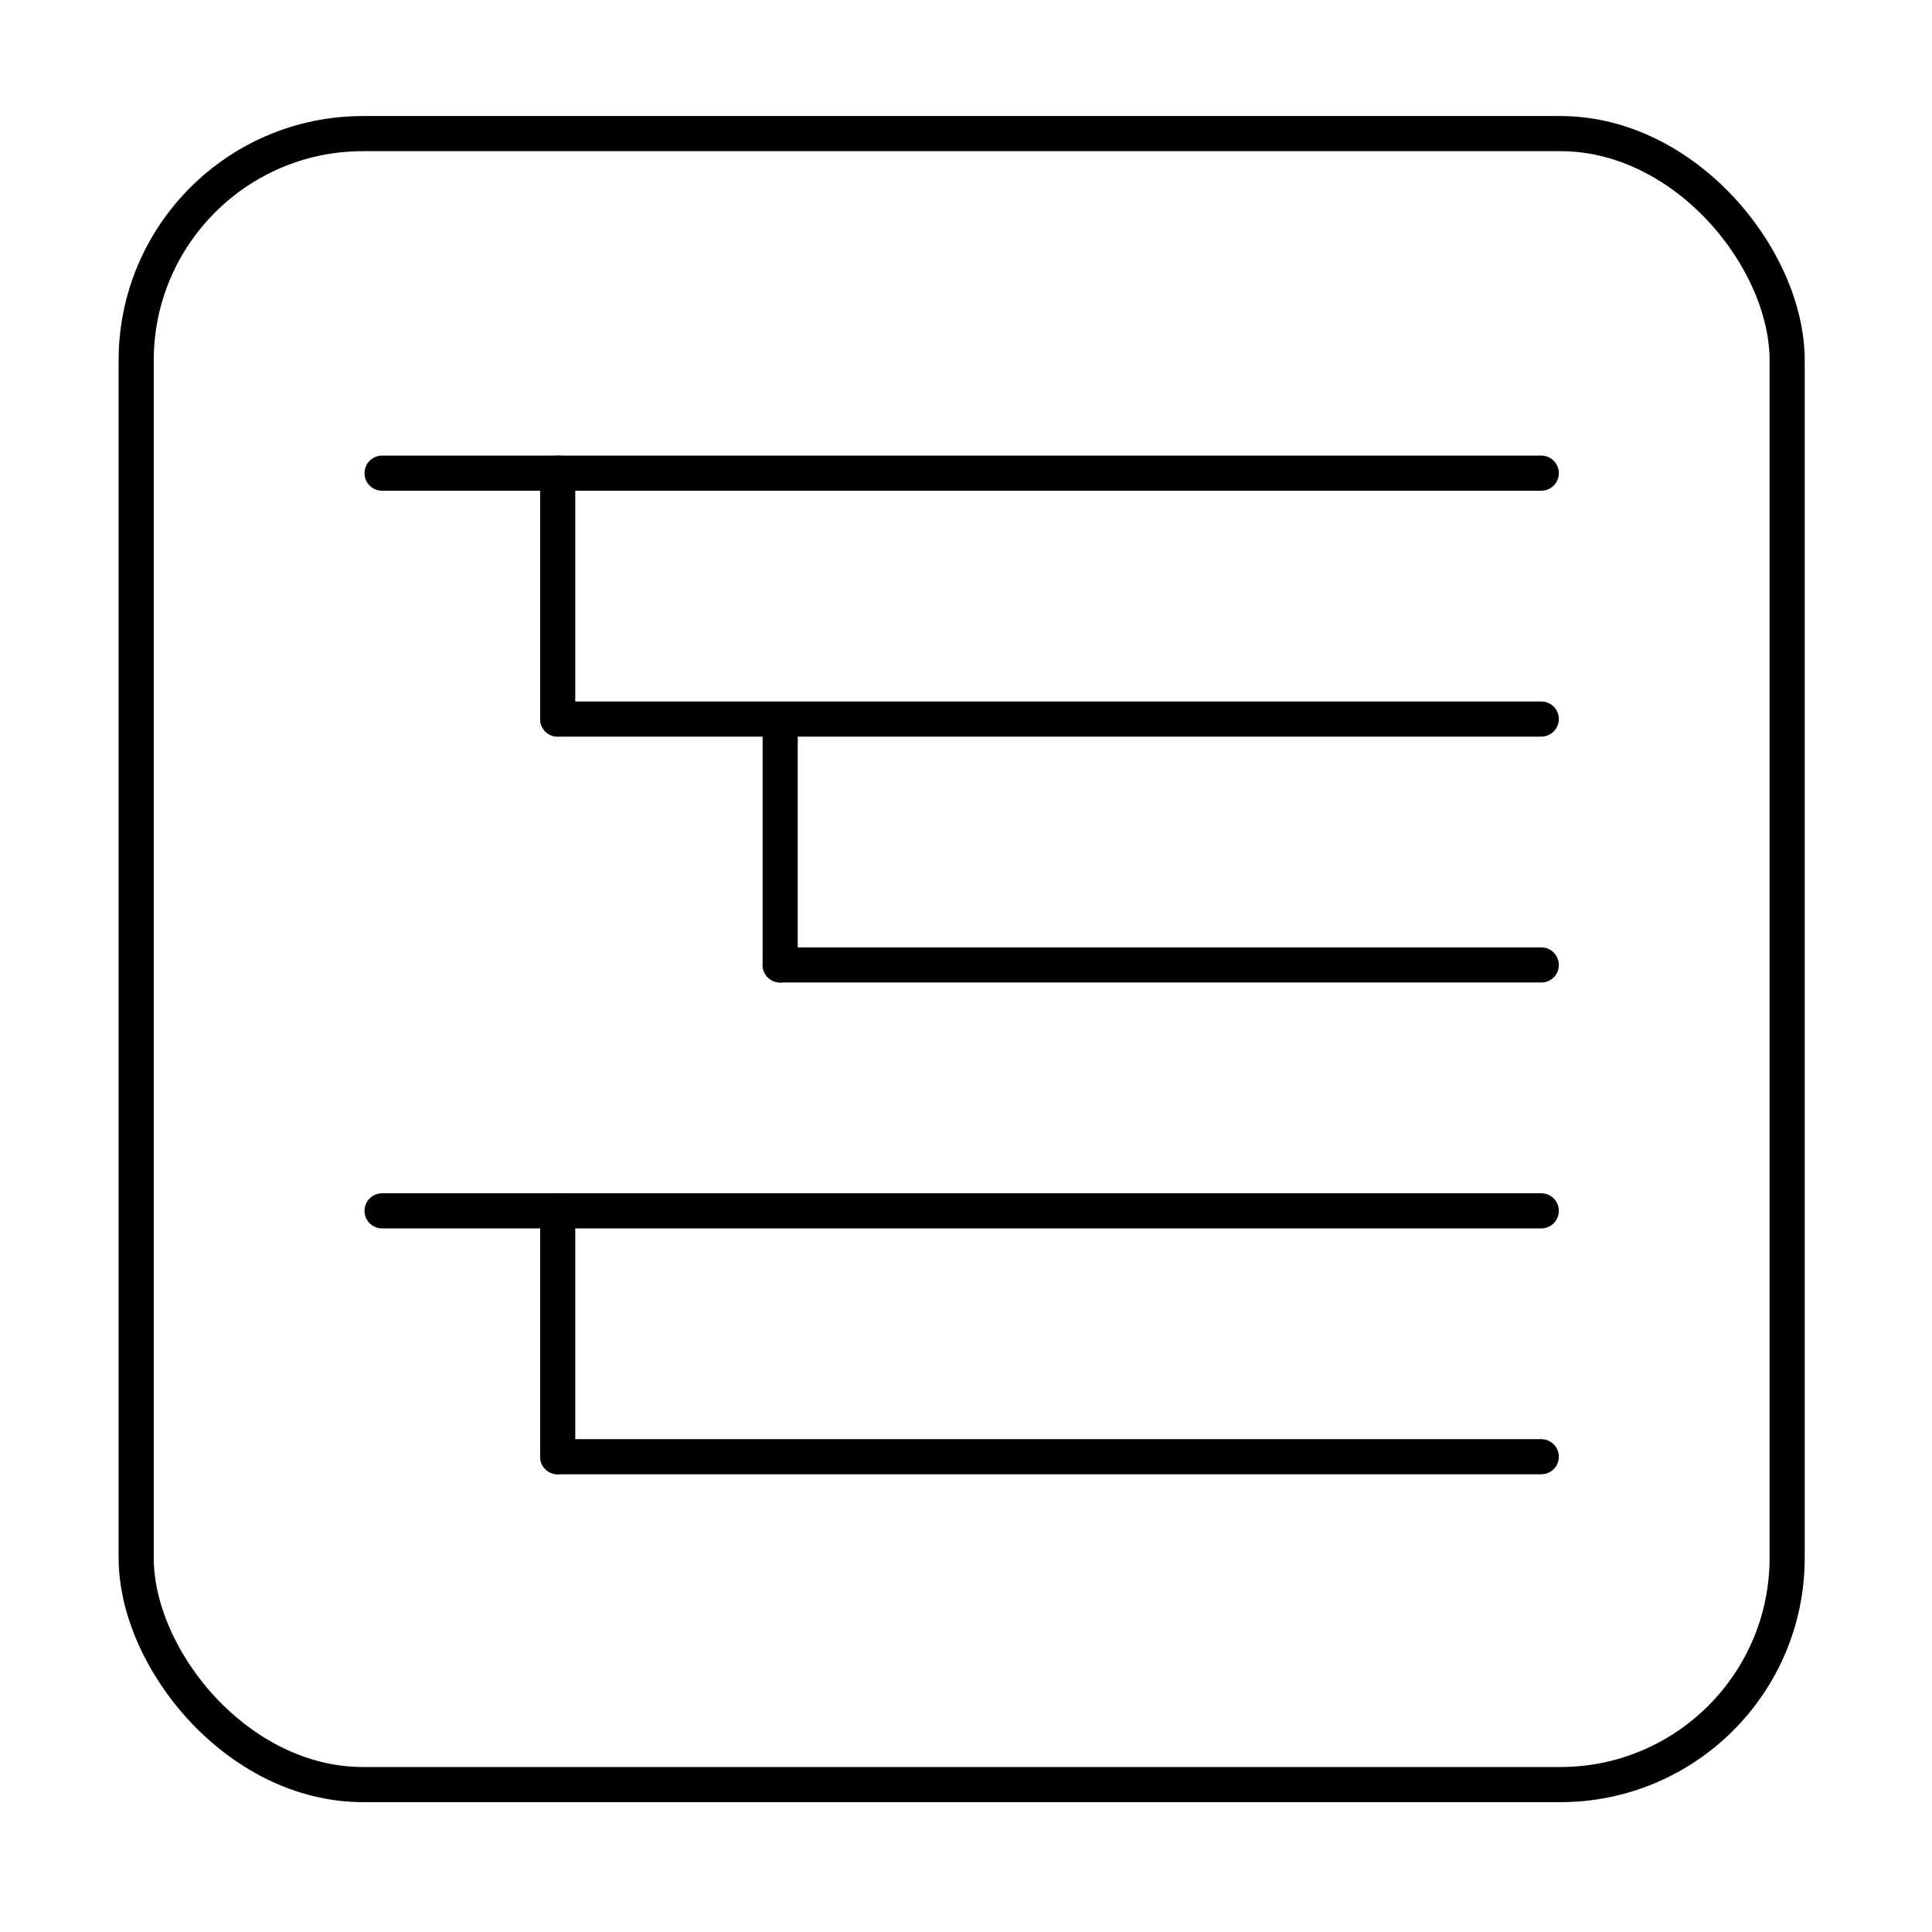
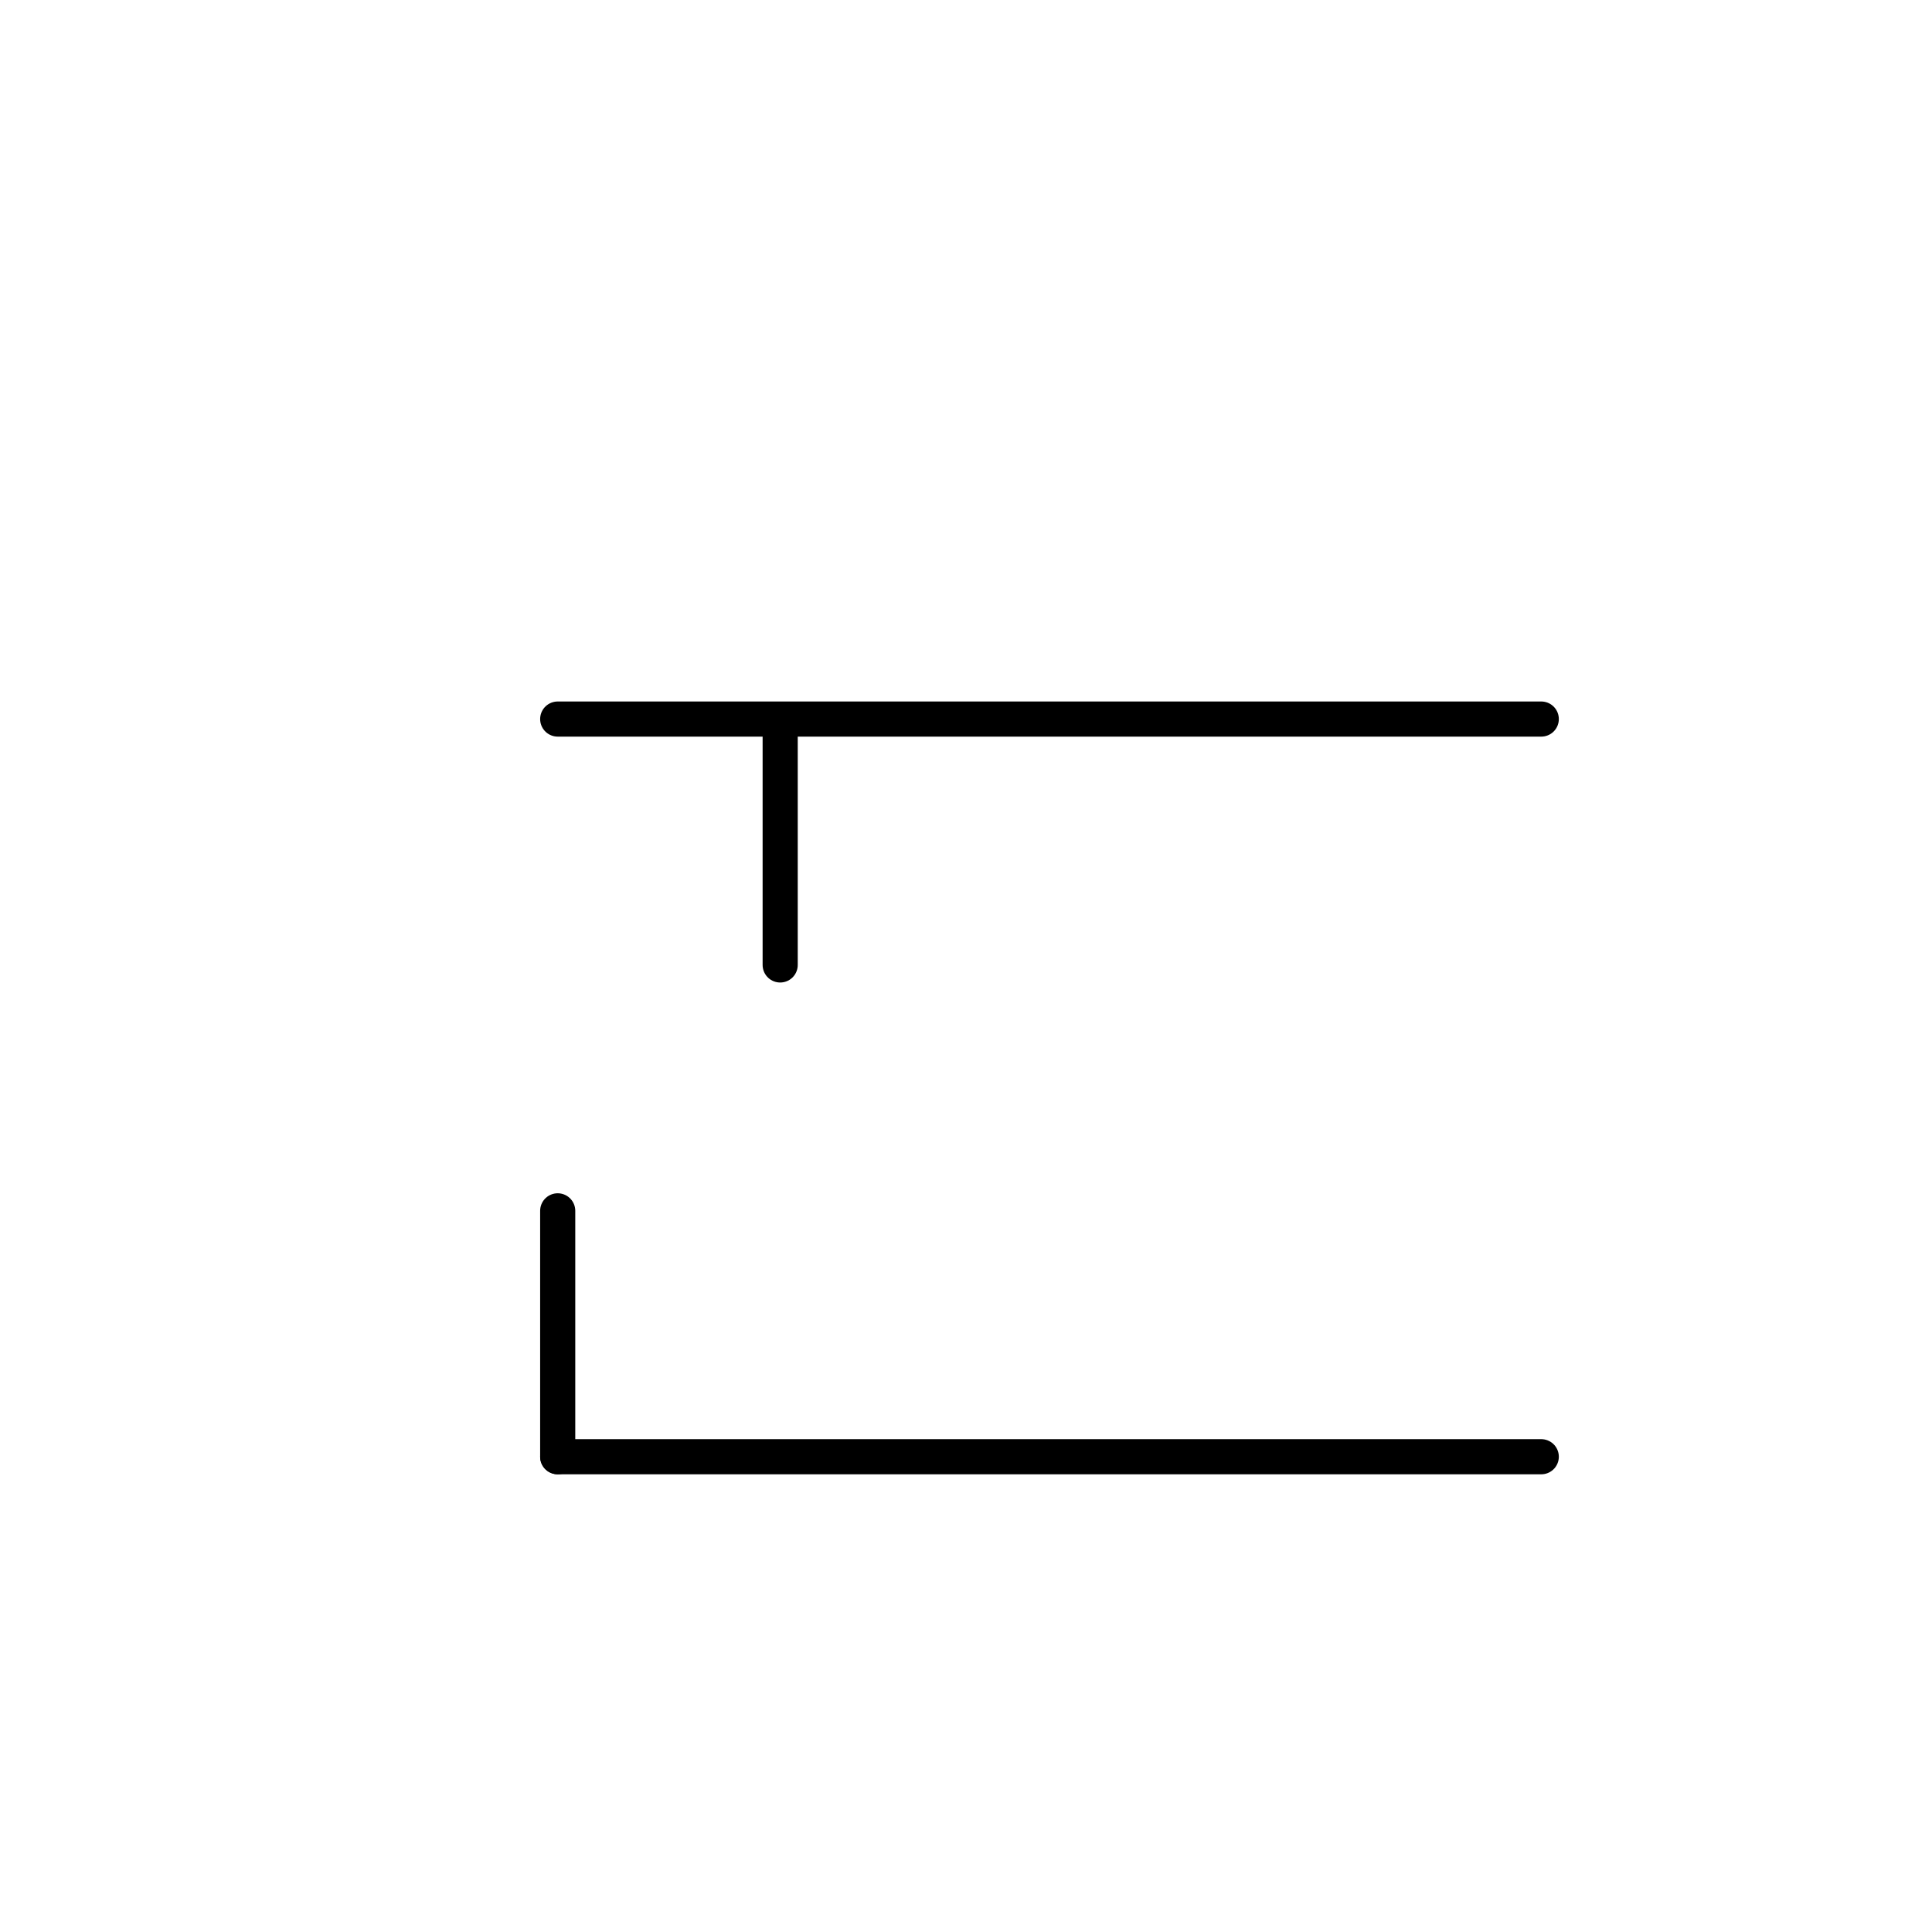
<svg xmlns="http://www.w3.org/2000/svg" id="Layer_1" data-name="Layer 1" viewBox="0 0 165 165">
  <defs>
    <style>.cls-1,.cls-2{fill:none;stroke:#000;stroke-miterlimit:10;stroke-width:3px;}.cls-2{stroke-linecap:round;}</style>
  </defs>
-   <rect class="cls-1" x="11.63" y="11.41" width="141" height="141" rx="19.37" />
-   <line class="cls-2" x1="32.63" y1="40.41" x2="131.63" y2="40.41" />
-   <line class="cls-2" x1="32.63" y1="103.41" x2="131.63" y2="103.41" />
  <line class="cls-2" x1="47.63" y1="124.41" x2="131.63" y2="124.41" />
  <line class="cls-2" x1="47.63" y1="61.41" x2="131.63" y2="61.41" />
-   <line class="cls-2" x1="47.63" y1="61.41" x2="47.63" y2="40.41" />
  <line class="cls-2" x1="47.63" y1="124.41" x2="47.63" y2="103.41" />
  <line class="cls-2" x1="66.63" y1="82.41" x2="66.63" y2="62.41" />
-   <line class="cls-2" x1="66.63" y1="82.41" x2="131.63" y2="82.41" />
</svg>